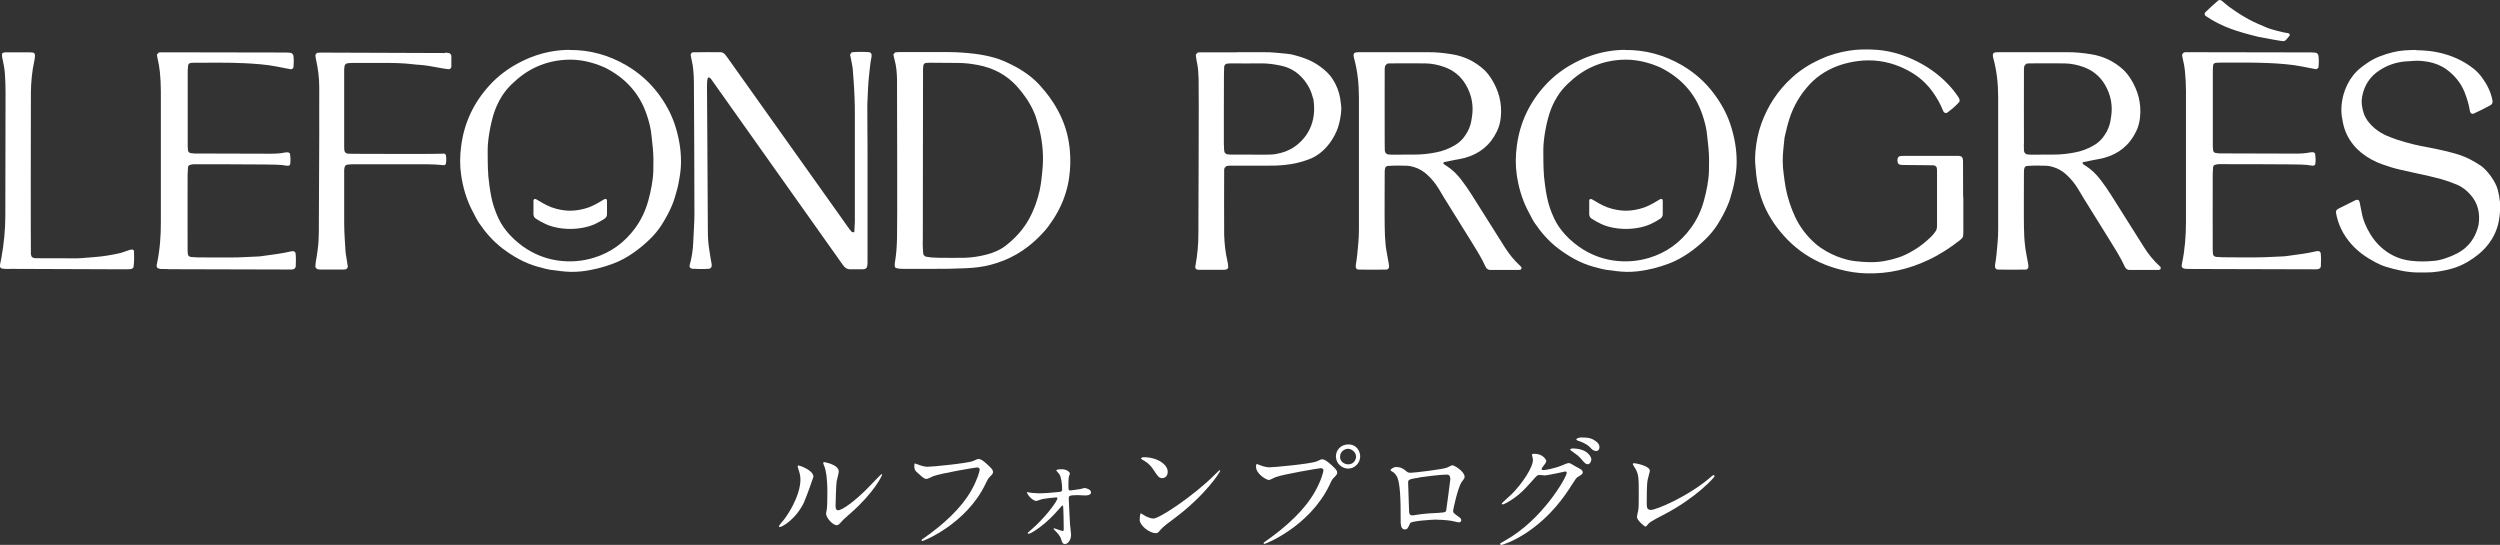
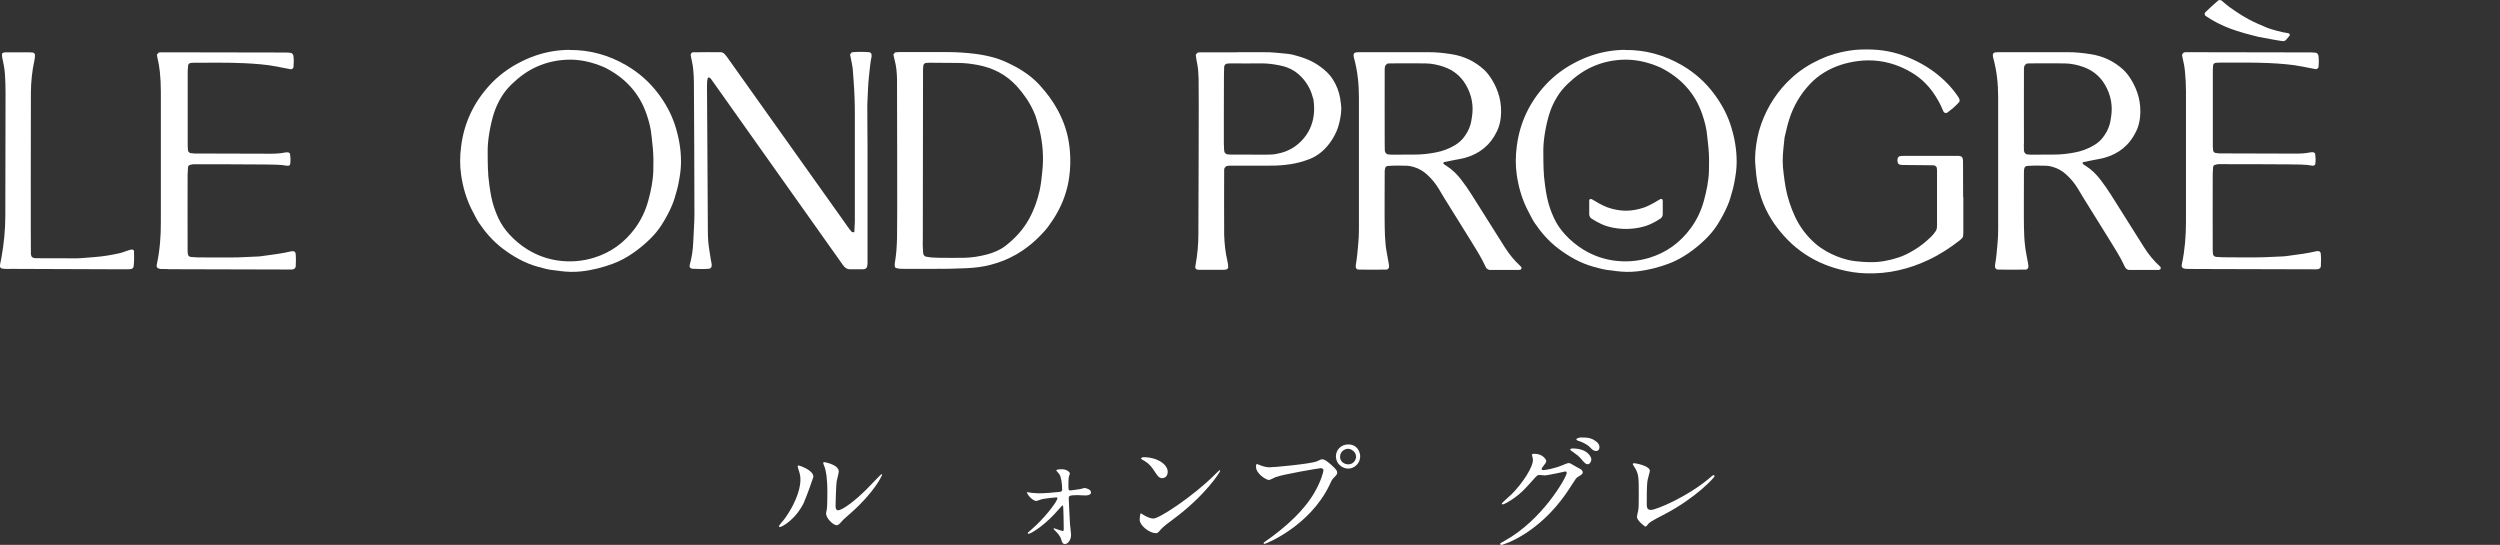
<svg xmlns="http://www.w3.org/2000/svg" id="_レイヤー_2" viewBox="0 0 234.69 51.15">
  <rect x="0" y="0" width="234.69" height="51.15" fill="#333333" stroke="none" />
  <g id="_レイヤー_1-2">
    <path d="m75.51,47.09c-.76,1.64-2.08,2.39-2.33,2.39l-.06-.06c0-.1.4-.54.5-.67,1.38-1.9,1.52-3.27,1.52-3.69,0-.33-.01-.47-.21-1.08-.02-.09-.05-.16-.05-.23l.06-.06c.09,0,1.42.43,1.42,1.07,0,.04-.64,1.85-.86,2.33m2.04,1.17c0-.06.06-.39.08-.45.04-.24.05-1.23.05-1.55,0-1.54-.15-2.05-.24-2.37-.03-.06-.16-.39-.16-.45l.08-.06c.06,0,1.39.23,1.39.88,0,.15-.18.81-.2.94-.05.34-.1,1.86-.1,2.28,0,.16.01.42.24.42.38,0,1.54-.83,2.75-2.05.21-.21,1.28-1.35,1.33-1.35l.05.05c0,.1-.73,1.66-2.93,3.6-.65.57-.78.69-.87.81-.21.24-.33.33-.42.34-.36.06-1.03-.68-1.03-1.03Z" fill="#fff" />
-     <path d="m86.1,43.57c.26.13.71.25.95.25.47,0,3.83-.33,4.32-.55.36-.16.4-.18.48-.18.25,0,.44.16.79.47.52.46.58.59.58.75,0,.15-.06.21-.26.41-.18.17-.23.26-.45.72-1.8,3.74-5.8,5.35-5.92,5.35-.06,0-.08-.05-.08-.07,0-.05.03-.07.15-.15,2-1.4,3.61-2.91,4.53-4.54.56-.99.78-1.82.78-1.94,0-.19-.19-.21-.25-.21-.13,0-3.46.56-4.13.83-.09.05-.5.25-.6.25-.15,0-.23,0-.83-.55-.22-.19-.33-.31-.33-.64,0-.09.01-.15.03-.26.06,0,.13.03.22.07" fill="#fff" />
    <path d="m96.52,46.21c.22.06.69.1,1.03.1.51,0,1.37-.07,1.89-.13.21-.02.27-.07.27-.22,0-.56-.09-1.19-.26-1.44l-.29-.35c0-.12.4-.12.53-.12.47,0,.75.29.75.4l-.11.34c-.02.11-.03.62-.03.74,0,.46,0,.51.19.51.11,0,.76-.11.93-.13.07-.01.34-.1.39-.1s.61.09.61.42c0,.28-.45.28-.56.28s-.62-.03-.73-.03c-.79,0-.8.1-.8.29,0,.15.1,2.24.12,2.45.01.16.1.84.1.99,0,.47-.3.86-.57.86-.24,0-.28-.17-.37-.47-.08-.28-.36-.59-.51-.73l-.21-.22.07-.06s.72.26.81.26.09-.1.09-.2c0-.18-.02-1.98-.06-2.15l-.07-.06s-.65.73-.78.86c-1.11,1.17-2.2,1.81-2.38,1.81-.07,0-.09-.03-.09-.06,0-.04.04-.07.37-.36,1.24-1.07,2.42-2.63,2.42-2.93l-.08-.07c-.14,0-1.19.12-1.37.17-.09.02-.47.17-.55.17-.24,0-.78-.45-.88-.84l.12.03" fill="#fff" />
    <path d="m110.09,48.78c-.31.22-.91.67-1.16.97-.23.27-.25.3-.43.3-.64,0-1.51-.76-1.51-1.23,0-.08.01-.63.12-.63l.36.22c.15.09.54.27.8.27.58,0,3.71-2.09,5.68-4.03.19-.19.52-.52.54-.52l.06.06c0,.11-1.38,2.32-4.46,4.59m-.97-3.89c-.32,0-.44-.19-.83-.78-.4-.6-.74-.78-1.08-.97l-.11-.11s.09-.11.26-.11c1.27,0,2.26.67,2.26,1.37,0,.35-.2.59-.51.59Z" fill="#fff" />
    <path d="m118.17,43.62c.21.11.69.25.98.25.48,0,3.95-.33,4.46-.56.37-.17.41-.19.5-.19.26,0,.45.17.82.48.53.47.6.6.6.77,0,.15-.06.21-.27.43-.19.18-.24.27-.46.75-1.86,3.86-5.98,5.51-6.1,5.51-.06,0-.08-.05-.08-.07,0-.05.04-.07.15-.15,2.06-1.44,3.72-3,4.67-4.68.58-1.02.8-1.88.8-2,0-.2-.2-.21-.26-.21-.12,0-3.54.57-4.26.85-.09.04-.5.26-.59.26-.27,0-1.22-.59-1.22-1.24,0-.23.04-.26.11-.26l.15.07m9.52-.79c0,.63-.52,1.15-1.13,1.15-.54,0-1.15-.45-1.15-1.15,0-.59.46-1.12,1.16-1.12.85,0,1.12.72,1.12,1.12Zm-1.89.04c0,.5.45.71.77.71.51,0,.73-.44.73-.72,0-.45-.44-.74-.76-.74-.27,0-.74.22-.74.76Z" fill="#fff" />
-     <path d="m135.84,43.9c.4-.2.44-.22.53-.22.14,0,1.12.57,1.12,1.08,0,.14-.05.19-.26.47-.35.45-.82,2.6-.82,2.74,0,.17.06.21.63.62.06.05.14.14.14.25,0,.14-.15.2-.22.2-.11,0-.62-.14-.72-.15-.47-.07-1.11-.11-1.47-.11-.2,0-2.28.11-2.39.33-.22.5-.26.59-.52.59-.37,0-.37-.57-.37-.71,0-2.07-.02-3.82-.43-4.38-.18-.24-.22-.26-.47-.4l-.05-.07c0-.12.33-.3.5-.3.48,0,.71.19.82.27.31.26.32.27.6.27.33,0,3.05-.33,3.37-.48m-2.53.92c-1.11.18-1.11.2-1.11.54,0,.37.09,2.21.09,2.62s.21.4.33.4c.08,0,.51-.07.77-.11.17-.02.53-.06.87-.08,1.31-.07,1.45-.07,1.51-.25.01-.04.39-2.84.39-2.94,0-.13,0-.45-.32-.45-.56,0-2.27.21-2.54.26Z" fill="#fff" />
    <path d="m143.8,42.72c0-.12.17-.12.26-.12.83,0,1.1.61,1.1.66,0,.14-.12.3-.35.59-.06.08-.09.13-.09.19,0,.09.14.09.19.09.12,0,.99-.13,1.8-.47.14-.06.43-.19.56-.19.11,0,.17.04.65.32.07.04.38.2.44.24.13.08.22.2.22.3,0,.17-.08.21-.47.45-.13.08-.18.15-.59.79-.6.95-1.88,2.88-4.23,4.45-1.3.85-2.28,1.14-2.35,1.14-.06,0-.11-.05-.11-.11,0-.05.04-.07.4-.27,3.61-1.99,5.85-6.02,5.85-6.39,0-.11-.09-.13-.13-.13-.02,0-1.66.37-1.94.37-.07,0-.39-.04-.46-.04-.23,0-.25.02-.75.59-.72.8-1.02,1.11-1.61,1.54-.48.35-.99.63-1.13.63-.06,0-.08-.04-.08-.07,0-.08.79-.74.93-.89.96-.96,2.08-2.59,1.99-3.3-.01-.06-.08-.32-.08-.37m5.57.4c0,.2-.14.46-.34.46-.17,0-.26-.07-.63-.51-.24-.27-.35-.35-.84-.7-.06-.04-.18-.12-.18-.16s.09-.11.2-.11c1.51,0,1.79.87,1.79,1.02Zm.28-1.79c.48.28.48.56.48.67,0,.18-.12.34-.3.34-.25,0-.37-.12-.63-.39-.19-.2-.69-.47-1.09-.58-.12-.04-.15-.09-.15-.13,0-.09.31-.17.43-.17.46,0,.85,0,1.25.25Z" fill="#fff" />
    <path d="m154.68,45.02c-.05.25-.09.56-.09,2.22,0,.34,0,.63.39.63.51,0,3.54-1.28,5.62-3.09.17-.14.19-.17.27-.17.06,0,.09.05.09.09,0,.12-1.75,2.03-4.65,3.55-1.37.71-1.47.78-1.71,1.09-.06.08-.08.09-.13.09-.09,0-.8-.58-.8-.9,0-.06.09-.53.11-.56.06-.27.06-.71.06-1.53,0-1.56,0-1.88-.31-2.44-.05-.07-.26-.39-.26-.46l.12-.06c.13,0,1.49.24,1.49.72,0,.09-.17.66-.19.79" fill="#fff" />
    <path d="m194.03,4.9c.76-.01,1.52.07,2.26.19,1.15.18,2.17.66,3.03,1.45.28.26.51.56.71.88.69,1.1,1,2.29.87,3.58-.05.47-.16.92-.37,1.34-.62,1.29-1.63,2.1-3,2.48-.34.09-.68.14-1.03.21-.31.06-.63.13-.94.19l-.05.06v.08c.08.09.19.15.29.21.55.35,1,.8,1.39,1.31.34.44.65.89.95,1.36,1.04,1.65,2.09,3.3,3.12,4.95.42.67.91,1.28,1.5,1.81.05.04.08.08.09.15l-.06.15-.17.04c-.9,0-1.81,0-2.71,0-.06,0-.12,0-.17-.03l-.15-.09-.1-.14c-.42-.93-.98-1.79-1.51-2.65-.8-1.29-1.6-2.57-2.4-3.86-.17-.27-.33-.55-.49-.82-.3-.5-.67-.96-1.1-1.35-.37-.34-.79-.59-1.28-.73-.2-.06-.4-.1-.6-.11-.61-.02-1.22-.03-1.83.02-.1,0-.23.12-.24.21-.01.09-.04.17-.04.26,0,.29-.02,4.63,0,5.24.01.58.03,1.17.1,1.74.05.52.17,1.03.26,1.55.03.17.07.34.05.52,0,.06-.1.18-.16.19l-.08.02h-.09c-.82.01-1.63,0-2.45,0-.06,0-.12-.02-.17-.02-.06,0-.16-.13-.17-.18,0-.09-.02-.18,0-.26.12-.66.17-1.33.23-2,.04-.44.06-.87.06-1.31,0-1.66,0-9.94,0-12.41,0-1.26-.13-2.5-.47-3.72-.02-.08-.03-.17-.03-.26l.05-.16.15-.07c.14-.02.29-.02.44-.02,1.14,0,6.06,0,6.29,0m-4.02,8.62c0,.2,0,.41.01.61l.04.17.17.18c.14.01.29.04.43.04.73,0,1.46-.01,2.18-.01.64,0,1.28-.07,1.91-.19.67-.12,1.29-.35,1.87-.7.3-.18.57-.41.79-.69.29-.37.52-.78.65-1.23.06-.2.09-.4.12-.6.21-1.14.01-2.2-.58-3.19-.47-.78-1.14-1.31-1.99-1.62-.58-.21-1.18-.33-1.79-.34-1.11-.02-2.21,0-3.32,0-.09,0-.17.02-.26.03l-.17.19c-.04.11-.05.23-.05.34,0,.7-.01,6.15,0,6.99Z" fill="#fff" />
    <path d="m134.02,4.9c.76-.01,1.52.07,2.26.19,1.15.18,2.17.66,3.03,1.45.28.26.51.56.71.88.69,1.1,1,2.29.87,3.58-.05.47-.16.92-.37,1.34-.62,1.29-1.63,2.1-3,2.48-.34.09-.68.14-1.03.21-.31.06-.63.13-.94.19l-.05.06v.08c.08.09.19.15.29.21.55.35,1,.8,1.39,1.31.34.44.65.89.95,1.36,1.04,1.65,2.09,3.3,3.12,4.95.42.67.92,1.28,1.5,1.81.05.04.08.08.09.15l-.06.15-.17.04c-.9,0-1.81,0-2.71,0-.06,0-.12,0-.17-.03l-.15-.09-.1-.14c-.42-.93-.98-1.79-1.51-2.65-.8-1.29-1.6-2.57-2.4-3.86-.17-.27-.33-.55-.49-.82-.3-.5-.67-.96-1.1-1.35-.37-.34-.79-.59-1.28-.73-.2-.06-.4-.1-.6-.11-.61-.02-1.22-.03-1.83.02-.1,0-.23.12-.24.21-.01.09-.04.17-.04.26,0,.29-.02,4.63,0,5.24.01.58.03,1.17.09,1.74.06.52.17,1.03.26,1.55.03.17.07.34.05.52,0,.06-.1.18-.16.19l-.08.02h-.09c-.82.01-1.63,0-2.45,0-.06,0-.12-.02-.17-.02-.06,0-.16-.13-.16-.18,0-.09-.02-.18,0-.26.12-.66.17-1.33.23-2,.04-.44.06-.87.06-1.31,0-1.66,0-9.94,0-12.41,0-1.26-.13-2.5-.47-3.72-.02-.08-.03-.17-.03-.26l.05-.16.15-.07c.14-.02.29-.02.44-.02,1.14,0,6.06,0,6.29,0m-4.01,8.62c0,.2,0,.41.01.61l.04.17.17.18c.14.01.29.04.43.04.73,0,1.46-.01,2.18-.01.64,0,1.28-.07,1.91-.19.66-.12,1.29-.35,1.87-.7.3-.18.57-.41.79-.69.29-.37.52-.78.65-1.23.06-.2.09-.4.12-.6.21-1.14.01-2.2-.58-3.19-.47-.78-1.13-1.31-1.99-1.62-.58-.21-1.18-.33-1.8-.34-1.11-.02-2.21,0-3.32,0-.09,0-.17.02-.26.03l-.17.19c-.04.11-.05.23-.05.34,0,.7-.01,6.15,0,6.99Z" fill="#fff" />
-     <path d="m226.8,4.71c.7.02,1.4.06,2.08.21,1.21.26,2.33.74,3.31,1.51.32.25.6.55.84.89.45.62.79,1.29.94,2.05.01.06.03.12.02.17,0,.12-.05.23-.15.3l-.07.05c-.51.28-1.03.54-1.56.78-.13.06-.3-.04-.33-.19l-.02-.08c-.04-.29-.11-.57-.19-.85-.08-.31-.2-.61-.31-.91-.35-.86-.92-1.55-1.66-2.1-.5-.37-1.07-.6-1.67-.72-.49-.09-.98-.15-1.48-.1-.26.02-.52.03-.78.05-.86.08-1.65.35-2.37.82-.91.58-1.45,1.41-1.65,2.47-.06.32-.06.64,0,.96.03.2.08.4.14.59.08.25.2.48.35.7.48.65,1.1,1.12,1.84,1.44.32.14.65.26.98.37.97.32,1.96.56,2.97.73.78.14,2.04.43,2.8.67.73.24,1.39.59,2.02,1.01.63.42,1.44,1.51,1.64,2.32.18.71.27,1.43.19,2.16-.01.12-.03.23-.04.35-.09.76-.33,1.48-.74,2.13-.32.52-.74.98-1.21,1.37-.32.26-.65.49-1,.7-.5.3-1.04.53-1.6.68-.79.21-1.59.35-2.42.34-.2,0-.41,0-.61,0-1.06,0-2.08-.23-3.09-.54-.33-.1-.66-.25-.96-.41-.86-.45-1.64-.99-2.29-1.73-.75-.85-1.24-1.83-1.43-2.95-.02-.1.05-.25.14-.3l.15-.09c.52-.26,1.04-.52,1.57-.78.05-.02.11-.02.17-.02.07,0,.11.02.14.09l.06.16c.06.29.12.57.17.86.13.76.42,1.45.82,2.1.54.89,1.27,1.59,2.21,2.05.5.25,1.03.39,1.59.46.73.09,1.45.08,2.18.01.38-.03.75-.13,1.11-.25.39-.13.76-.29,1.12-.48,1.07-.58,1.69-1.49,1.96-2.66.15-1.03-.03-1.97-.73-2.78-.37-.43-.79-.77-1.32-.99-.48-.2-.98-.38-1.48-.52-.73-.2-1.47-.36-2.21-.52-.54-.12-1.08-.24-1.62-.36-.57-.13-1.12-.3-1.67-.5-.72-.25-1.38-.61-1.98-1.09-.27-.22-.52-.46-.74-.74-.51-.62-.84-1.33-.99-2.11-.07-.34-.13-.68-.14-1.04-.02-.89.18-1.74.57-2.53.3-.6.71-1.13,1.25-1.56.21-.16.42-.32.63-.46.73-.5,1.55-.79,2.41-1,.71-.18,1.44-.2,2.17-.21" fill="#fff" />
    <path d="m184.31,18.54c0,1.02,0,2.04,0,3.06,0,.18,0,.35-.02.52,0,.12-.07.22-.16.3l-.13.12c-.9.7-1.85,1.33-2.88,1.82-.92.44-1.88.79-2.88,1.01-1,.23-2.01.32-3.04.29-.85-.02-1.68-.15-2.5-.37-.65-.17-1.28-.39-1.89-.67-1.28-.6-2.4-1.42-3.35-2.49-.43-.48-.82-.98-1.16-1.53-.81-1.28-1.26-2.68-1.43-4.18-.03-.26-.04-.52-.07-.78-.06-.5-.04-.99,0-1.48.08-.87.25-1.73.55-2.56.61-1.68,1.56-3.13,2.88-4.32.78-.71,1.67-1.27,2.63-1.71.88-.41,1.8-.67,2.76-.82.69-.11,1.39-.12,2.09-.1.06,0,.12,0,.17.01,1.27.05,2.48.37,3.63.89,1.29.58,2.44,1.37,3.41,2.4.34.36.65.75.92,1.16l.08.15.03.08c.02.09.02.19-.04.25-.35.39-.75.73-1.18,1.03l-.23-.06c-.04-.08-.09-.15-.12-.23-.24-.6-.56-1.15-.93-1.68-.2-.29-.43-.55-.67-.8-.68-.7-1.5-1.2-2.39-1.58-1.29-.54-2.64-.72-4.03-.53-1.11.15-2.16.48-3.12,1.07-.5.31-.95.67-1.35,1.1-.87.93-1.5,2-1.9,3.21-.18.56-.31,1.12-.44,1.69-.03.11-.04.23-.05.35-.03.26-.05.52-.08.78-.09.79-.09,1.57.02,2.35.06.46.11.92.2,1.38.18.92.47,1.8.86,2.65.46.99,1.11,1.84,1.93,2.56.31.27.65.5,1,.7.64.36,1.31.64,2.02.81.45.11.92.16,1.39.19.23.02.47.02.7.03.91.02,1.8-.15,2.66-.43.5-.16.97-.4,1.42-.67.61-.35,1.15-.79,1.66-1.28.17-.16.31-.35.44-.54.07-.1.1-.21.11-.33,0-.09.01-.18.01-.26,0-1.66,0-3.32,0-4.99,0-.15,0-.29-.05-.43l-.12-.12s-.11-.04-.17-.04c-.17,0-.35-.01-.52-.01-.73,0-1.46-.01-2.19-.02-.15,0-.29,0-.43-.03-.08-.02-.16-.07-.19-.16-.07-.17-.06-.34,0-.51l.12-.11.17-.04c.17,0,.35-.01.52-.01,1.37,0,2.74,0,4.11,0,.2,0,.41,0,.61,0,.47,0,.57.08.58.54,0,1.11,0,2.22.01,3.32h0" fill="#fff" />
    <path d="m116.1,4.9c.85,0,1.69.01,2.54,0,.79-.01,1.57.09,2.35.17.23.02.46.09.68.15.82.22,1.6.53,2.29,1.05.45.33.86.7,1.16,1.18.35.55.58,1.14.69,1.78.03.2.05.4.08.61.04.29.03.58-.01.87-.08.58-.2,1.15-.44,1.68-.36.78-.85,1.46-1.53,1.99-.33.25-.68.45-1.07.59-.52.19-1.05.34-1.6.43-.69.11-1.39.16-2.09.15-1.17,0-2.33,0-3.5,0-.17,0-.35,0-.52.04l-.18.18-.03.17c-.01.32-.01,5.63,0,6.12.03.82.11,1.63.3,2.43.05.2.08.4.08.6,0,.06-.09.19-.15.2-.09.01-.17.04-.26.04-.79,0-1.57,0-2.36,0-.06,0-.11-.02-.17-.03-.06-.01-.16-.13-.15-.19,0-.09.01-.17.03-.26.17-.95.26-1.9.26-2.87,0-1.49.06-13.56.02-14.61-.02-.5-.04-.99-.15-1.48-.05-.23-.08-.46-.11-.69v-.08s.18-.19.18-.19c.12,0,.23-.02.35-.02,1.11,0,2.22,0,3.32,0h0m-1.21,8.69c0,.23,0,.47.05.69l.17.18c.12.01.23.04.35.04,1.11,0,2.21.01,3.32.01.15,0,.29-.01.44-.01.35,0,.69-.07,1.03-.16.72-.19,1.34-.55,1.87-1.08.33-.33.61-.71.81-1.13.42-.87.5-1.79.37-2.73,0-.06-.02-.12-.04-.17-.09-.31-.18-.62-.32-.9-.35-.69-.82-1.27-1.48-1.69-.42-.27-.9-.43-1.38-.52-.57-.11-1.15-.19-1.74-.18-.93.02-1.86,0-2.8,0-.12,0-.23.01-.35.02-.13,0-.27.15-.28.29-.01.23-.02.47-.02.7,0,1.08-.02,6.03-.01,6.64Z" fill="#fff" />
    <path d="m212.09,3.47c.67.14,2.13.4,2.23.39.16.02.24-.08.33-.17.16-.18.27-.32.27-.32,0,0,.09-.13-.02-.21-.04-.03-.12-.06-.24-.07-.38-.04-1.44-.33-1.8-.47-1.39-.58-2.08-.9-3.54-1.94-.25-.18-.5-.4-.76-.62-.1-.08-.27-.07-.34,0-.45.38-.85.77-1.19,1.09-.06.08-.12.22.03.35,1.57,1.06,3.01,1.48,5.03,1.98" fill="#fff" />
    <path d="m81.44,24.68c0,.12-.02.23-.04.35-.01.09-.14.22-.24.23-.06,0-.12.02-.17.02-.38,0-.76,0-1.14,0-.33.01-.54-.14-.72-.4-.6-.86-11.49-16.22-12.32-17.38-.05-.07-.1-.14-.17-.2l-.15-.03-.05.07c-.07.26-.07.52-.07.78,0,.5.08,11.73.08,13.45,0,.64.03,1.28.14,1.91.07.4.11.81.2,1.2.03.11.03.23.01.35-.01.06-.11.17-.17.18l-.08.02c-.52.04-1.05.03-1.57,0l-.16-.06-.09-.14.02-.17c.2-.7.3-1.42.33-2.15.03-.87.11-1.74.11-2.62,0-.96-.03-11.41-.05-12.4,0-.38-.03-.76-.06-1.13-.02-.26-.06-.52-.12-.78-.05-.2-.08-.4-.12-.6-.02-.1.09-.26.18-.27h.09c.84-.01,1.69-.02,2.53-.01.15,0,.28.07.39.18.1.11.19.23.27.34.42.59,10.27,14.45,10.88,15.3.25.36.49.72.78,1.05l.15.04c.07,0,.1-.05.1-.12v-.09c.02-.26.03-.52.04-.79,0-2.07,0-8.82,0-10.13,0-1.05-.04-2.1-.12-3.14-.11-1.34,0-.82-.33-2.42l.15-.2.08-.02c.52-.04,1.05-.04,1.57,0,.1,0,.23.15.22.23v.09s0,.09,0,.09c-.14.63-.17,1.27-.25,1.9-.04.35-.06.7-.08,1.04-.03.52-.05,1.05-.07,1.57-.01.32.02,3.41.02,3.93,0,.84,0,9.78,0,10.92" fill="#fff" />
    <path d="m88,25.24c-1.18,0-2.14,0-3.1,0-.26,0-.52,0-.78-.08-.06-.02-.1-.06-.11-.12l-.02-.17c0-.12.02-.23.04-.35.12-.72.16-1.44.18-2.17.04-1.19,0-13.17,0-14.22,0-.23,0-.47,0-.7-.02-.61-.06-1.22-.23-1.81-.05-.17-.07-.34-.11-.51l.16-.19c.12-.01.23-.03.34-.03.73,0,1.45,0,2.18,0,.81,0,1.63,0,2.44,0,.85,0,1.69.06,2.52.16.63.08,1.26.2,1.88.38.56.16,1.09.4,1.61.66.97.49,1.86,1.09,2.59,1.89.67.73,1.26,1.52,1.73,2.4.14.26.26.52.38.79.42.97.66,1.98.74,3.04.07.82.04,1.63-.07,2.44-.08.61-.23,1.2-.43,1.78-.35,1.03-.89,1.96-1.53,2.83-.28.37-.6.71-.93,1.04-1.27,1.25-2.76,2.12-4.49,2.56-.76.2-1.54.29-2.33.32-.96.04-1.92.07-2.66.05m-1.38-2.6c0,.32.01.64.03.96,0,.09.02.17.03.26.01.09.14.22.23.24.4.08.81.11,1.22.11.81,0,1.63.02,2.44,0,.7-.02,1.39-.13,2.07-.31.65-.17,1.27-.43,1.8-.85.88-.69,1.62-1.5,2.16-2.48.47-.85.79-1.75,1-2.69.13-.6.19-1.21.25-1.81.14-1.32.04-2.61-.27-3.9-.08-.31-.18-.61-.26-.92-.07-.26-.16-.5-.27-.74-.39-.89-.94-1.67-1.58-2.39-1-1.1-2.24-1.74-3.68-2.01-.6-.11-1.21-.19-1.82-.19-.9,0-1.8-.02-2.71-.02-.12,0-.23.02-.35.02-.09,0-.22.13-.23.23-.01.12-.03.23-.03.35,0,.79-.02,14.29-.02,16.15Z" fill="#fff" />
    <path d="m53.43,4.69c1.94-.02,3.73.48,5.4,1.46,1.17.69,2.16,1.57,2.98,2.66.65.87,1.17,1.8,1.52,2.83.39,1.17.61,2.36.6,3.6,0,.64-.1,1.28-.22,1.9-.09.49-.23.96-.37,1.43-.07.25-.17.5-.27.74-.26.62-.58,1.2-.94,1.77-.31.49-.68.94-1.1,1.35-.5.49-1.04.94-1.61,1.33-.57.4-1.18.73-1.84.98-.98.37-2,.63-3.04.74-.64.07-1.28.05-1.92-.03-.17-.02-.34-.06-.52-.07-.56-.04-1.08-.19-1.62-.34-1.23-.34-2.3-.96-3.31-1.72-.89-.68-1.61-1.51-2.23-2.43-.1-.15-.18-.3-.26-.45-.15-.28-.3-.57-.44-.85-.49-1-.79-2.06-.95-3.16-.13-.9-.12-1.79,0-2.7.28-2.21,1.19-4.12,2.69-5.75.77-.84,1.68-1.52,2.69-2.06.52-.27,1.04-.51,1.6-.7,1.03-.35,2.08-.53,3.17-.54m-7.61,11.76c.07.66.15,1.33.28,1.99.14.72.37,1.4.68,2.06.26.56.61,1.06,1.02,1.51.51.56,1.09,1.04,1.74,1.44.86.52,1.78.86,2.77,1.01,1.17.17,2.32.09,3.45-.26,1.58-.49,2.85-1.42,3.83-2.74.59-.8,1.01-1.69,1.27-2.66.24-.9.43-1.81.46-2.75.02-.7.02-1.4-.04-2.09-.03-.38-.09-.75-.12-1.13-.06-.73-.24-1.43-.48-2.12-.69-2-2.04-3.42-3.91-4.36-1.16-.51-2.37-.8-3.64-.73-.94.05-1.84.25-2.7.63-.92.4-1.71.99-2.42,1.68-.36.35-.67.73-.93,1.15-.31.5-.55,1.03-.73,1.58-.32,1.03-.57,2.4-.58,3.43,0,.26,0,1.84.06,2.35Z" fill="#fff" />
    <path d="m15.8,25.26c-.23,0-.47,0-.7-.01-.08,0-.17-.04-.25-.06-.06-.01-.15-.14-.14-.2,0-.09,0-.18.03-.26.27-1.29.37-2.59.36-3.91,0-2.33,0-10.48,0-12.23,0-.61-.03-1.22-.09-1.83-.05-.46-.13-.92-.24-1.37-.02-.08-.02-.17-.04-.26l.16-.19c.06-.01.11-.03.17-.03.12,0,.23,0,.35,0,1.78,0,10.51.02,11.44.02.14,0,.29.02.43.03.09,0,.23.13.25.22l.02.08c.04.35.03.7,0,1.05,0,.09-.16.21-.26.19-.23-.04-.46-.08-.69-.13-.2-.04-.4-.08-.6-.12-1.03-.2-2.08-.27-3.12-.32-1.57-.07-3.14-.04-4.72-.04-.09,0-.17.02-.26.02-.11.01-.23.12-.24.21-.01.17-.03.35-.04.52,0,.73,0,5.44,0,7.07,0,.14.02.29.03.43,0,.09.14.22.23.23.12.01.23.03.35.04.44,0,6.2.02,7.16.02.47,0,.93-.02,1.39-.12.08-.02.17,0,.26-.01.06,0,.18.1.19.15.04.32.06.64.01.96-.01.07-.12.16-.19.15h-.09c-.69-.13-1.39-.1-2.09-.12-.52-.01-6.43-.03-6.72-.02-.11,0-.23.04-.34.07-.06.01-.16.12-.16.19-.01.23-.03.46-.04.7,0,1.51-.01,6.17,0,6.99,0,.15,0,.29.02.44.01.17.1.3.34.32.17,0,.35.02.52.03,1.08,0,2.15.03,3.23.01.81,0,1.63-.06,2.44-.09.15,0,.29-.02.43-.04.92-.13,1.85-.23,2.76-.45.06-.01.12,0,.17-.01.1-.01.22.11.23.21.04.41.03.81.01,1.22,0,.14-.15.26-.29.28-.06,0-.12.01-.17.01-.09,0-.17,0-.26,0-1.95,0-9.46-.03-11.27-.03" fill="#fff" />
-     <path d="m41.8,4.94c.12,0,.23.03.35.04.09.01.22.16.22.25v.09c.01.32,0,.64,0,.96,0,.1-.14.23-.23.22-.29-.02-.57-.08-.86-.13-.66-.12-1.31-.25-1.98-.29-.15,0-.29-.02-.44-.04-1.07-.13-2.15-.14-3.23-.13-.87,0-1.75,0-2.62,0-.14,0-.29.02-.43.04-.09,0-.21.13-.23.24-.02.11-.04.23-.04.35,0,.96,0,1.92,0,2.88,0,1.31,0,2.62,0,3.93,0,.18,0,.35,0,.52,0,.09.01.17.02.26.01.13.16.29.28.29.17,0,.35.02.52.02.93,0,7.95.04,8.56-.02.06,0,.16.09.17.17.05.26.04.52,0,.78-.01.06-.12.15-.19.14-.52-.05-1.04-.09-1.57-.09-1.6,0-6.26,0-6.99,0-.17,0-.35.02-.52.04-.1,0-.22.13-.24.23-.01.09-.04.17-.04.26,0,.41,0,3.73,0,4.98,0,.87.07,1.74.12,2.62,0,.17.05.35.07.52.05.32.1.63.15.95.01.09-.11.25-.19.26-.06,0-.12.02-.17.02-.76,0-1.51,0-2.27,0-.09,0-.17-.03-.26-.04l-.16-.19c.02-.17.02-.35.05-.52.07-.34.11-.69.16-1.03.09-.58.11-1.16.12-1.74.01-3.09.03-6.17.04-9.26,0-1.43-.01-2.85,0-4.28,0-.91-.11-1.8-.31-2.68-.03-.11-.03-.23-.05-.35-.01-.09.11-.25.2-.25.09,0,.17-.02.26-.02.23,0,.47,0,.7,0,1.72,0,10.25.03,11,.04" fill="#fff" />
    <path d="m.93,25.25c-.26,0-.52,0-.78-.05-.06-.01-.16-.13-.15-.19,0-.09,0-.17.02-.26.04-.2.09-.4.12-.6.23-1.29.36-2.59.36-3.9,0-2.15.02-9.89.02-11.61,0-.58-.02-1.16-.06-1.74-.04-.52-.15-1.04-.26-1.55-.02-.08,0-.17-.01-.26,0-.07.03-.1.09-.13.08-.03.17-.05.25-.05.38,0,.76,0,1.13,0,.35,0,.7,0,1.05,0,.12,0,.23.01.35.02.12,0,.22.11.22.22.01.18-.01.35-.05.52-.22,1-.32,2.01-.33,3.03-.01,1.45-.02,14.6,0,15.18l.05.17c.02.06.06.09.12.12.11.06.22.07.34.07,1.28,0,2.56.01,3.84.01.17,0,.35-.02.52-.03.38-.03.75-.06,1.13-.09.79-.06,1.56-.19,2.32-.36.28-.06.55-.18.83-.27.11-.04.22-.06.34-.08.06-.01.19.08.19.14.02.49.02.99-.04,1.48,0,.06-.1.17-.16.19l-.17.04c-.14,0-.29.01-.44.01-1.69,0-9.48-.03-10.82-.04" fill="#fff" />
-     <path d="m53.55,19.78c.44,0,1.08-.08,1.74-.32.58-.22,1.1-.56,1.43-.75.11-.06.26-.06.26.15,0,.42.01.85,0,1.27,0,.17-.09.3-.23.4-.29.19-.59.36-.9.5-.64.3-1.51.46-2.32.46s-1.68-.16-2.32-.46c-.31-.15-.61-.31-.9-.5-.14-.09-.22-.23-.23-.4,0-.42,0-.85,0-1.27,0-.2.15-.21.26-.15.33.19.85.53,1.43.75.66.24,1.3.32,1.74.32" fill="#fff" />
    <path d="m152.54,4.69c1.94-.02,3.73.48,5.4,1.46,1.17.69,2.16,1.57,2.97,2.66.65.87,1.17,1.8,1.52,2.83.39,1.17.61,2.36.6,3.6,0,.64-.1,1.28-.22,1.9-.09.49-.23.96-.37,1.43-.07.25-.16.5-.27.74-.26.62-.58,1.2-.94,1.77-.31.49-.68.94-1.1,1.35-.5.49-1.04.94-1.61,1.33s-1.18.73-1.84.98c-.98.37-2,.63-3.04.74-.64.07-1.28.05-1.92-.03-.17-.02-.35-.06-.52-.07-.56-.04-1.08-.19-1.62-.34-1.23-.34-2.3-.96-3.31-1.72-.89-.68-1.61-1.51-2.23-2.43-.1-.15-.18-.3-.26-.45-.15-.28-.3-.57-.44-.85-.49-1-.79-2.06-.95-3.16-.13-.9-.12-1.79,0-2.7.28-2.21,1.19-4.12,2.69-5.75.77-.84,1.68-1.52,2.69-2.06.52-.27,1.04-.51,1.6-.7,1.03-.35,2.08-.53,3.17-.54m-7.61,11.76c.07.66.15,1.33.28,1.99.14.72.37,1.4.68,2.06.26.56.61,1.06,1.02,1.51.51.56,1.09,1.04,1.74,1.44.86.52,1.78.86,2.77,1.01,1.17.17,2.32.09,3.45-.26,1.58-.49,2.85-1.42,3.83-2.74.59-.8,1.01-1.69,1.27-2.66.24-.9.43-1.81.46-2.75.02-.7.02-1.4-.04-2.09-.03-.38-.09-.75-.12-1.13-.06-.73-.24-1.43-.48-2.12-.69-2-2.04-3.42-3.91-4.36-1.16-.51-2.37-.8-3.64-.73-.94.05-1.84.25-2.7.63-.92.4-1.71.99-2.42,1.68-.36.35-.67.73-.93,1.15-.31.5-.56,1.03-.73,1.58-.33,1.03-.57,2.4-.58,3.43,0,.26,0,1.84.06,2.35Z" fill="#fff" />
    <path d="m152.66,19.78c.44,0,1.08-.08,1.74-.32.58-.22,1.1-.56,1.43-.75.11-.06.26-.06.26.15,0,.42.01.85,0,1.27,0,.17-.09.3-.23.4-.29.19-.59.36-.9.5-.64.3-1.51.46-2.32.46s-1.68-.16-2.32-.46c-.31-.15-.61-.31-.9-.5-.14-.09-.22-.23-.23-.4,0-.42,0-.85,0-1.27,0-.2.15-.21.26-.15.33.19.85.53,1.43.75.66.24,1.3.32,1.74.32" fill="#fff" />
    <path d="m205.9,25.25c-.23,0-.47,0-.7-.01-.08,0-.17-.04-.25-.06-.06-.01-.15-.14-.14-.2,0-.09,0-.18.03-.26.27-1.29.37-2.59.37-3.91,0-2.33,0-10.48,0-12.23,0-.61-.03-1.22-.09-1.83-.04-.46-.13-.92-.24-1.37-.02-.08-.02-.17-.04-.26l.16-.19c.06-.01.11-.03.17-.03.12,0,.23,0,.35,0,1.78,0,10.51.02,11.44.02.14,0,.29.02.43.03.09,0,.23.13.24.22l.02.08c.04.35.04.7,0,1.05,0,.09-.16.21-.26.19-.23-.04-.46-.08-.69-.13-.2-.04-.4-.08-.6-.12-1.03-.2-2.08-.27-3.12-.32-1.57-.07-3.14-.04-4.72-.04-.09,0-.17.02-.26.02-.11,0-.23.12-.24.21-.01.17-.03.35-.03.52,0,.73,0,5.44,0,7.07,0,.14.02.29.03.43,0,.09.13.22.23.23.12.01.23.03.35.04.44,0,6.2.02,7.16.02.47,0,.93-.02,1.39-.12.08-.02.17,0,.26-.01.06,0,.18.1.19.15.04.32.06.64.01.96-.01.07-.12.16-.19.15h-.09c-.69-.13-1.39-.1-2.09-.12-.52-.01-6.43-.03-6.72-.02-.11,0-.23.04-.34.07-.07.01-.16.12-.16.19-.01.23-.04.46-.04.7,0,1.51-.01,6.17,0,6.99,0,.15,0,.29.02.44.01.17.1.3.34.32.17,0,.35.02.52.03,1.08,0,2.15.03,3.23.01.81,0,1.63-.06,2.44-.09.14,0,.29-.02.43-.04.92-.13,1.85-.23,2.76-.45.06-.01.12,0,.17-.01.1-.01.22.11.23.21.04.41.03.81.01,1.22,0,.13-.15.26-.29.27-.06,0-.12.01-.17.01-.09,0-.17,0-.26,0-1.95,0-9.46-.03-11.27-.03" fill="#fff" />
  </g>
</svg>